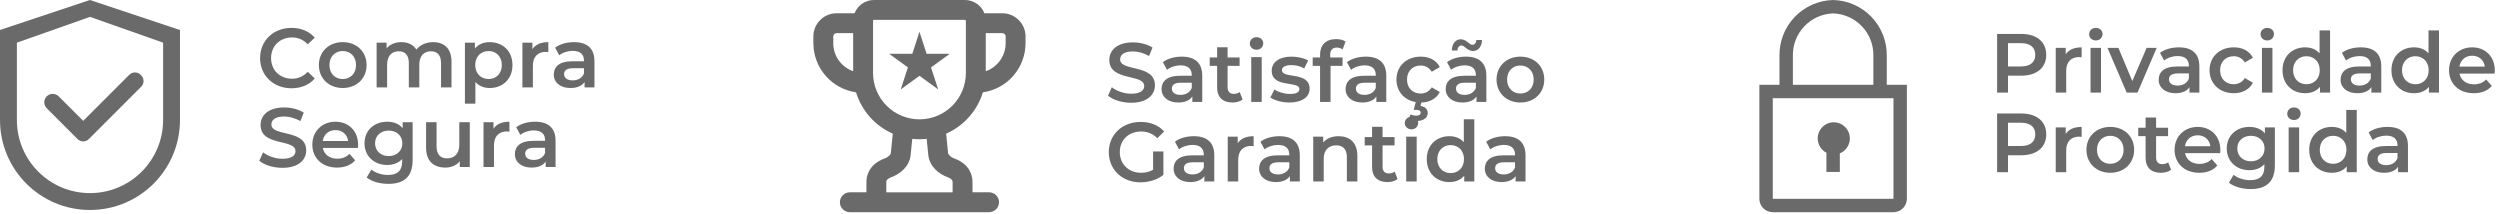
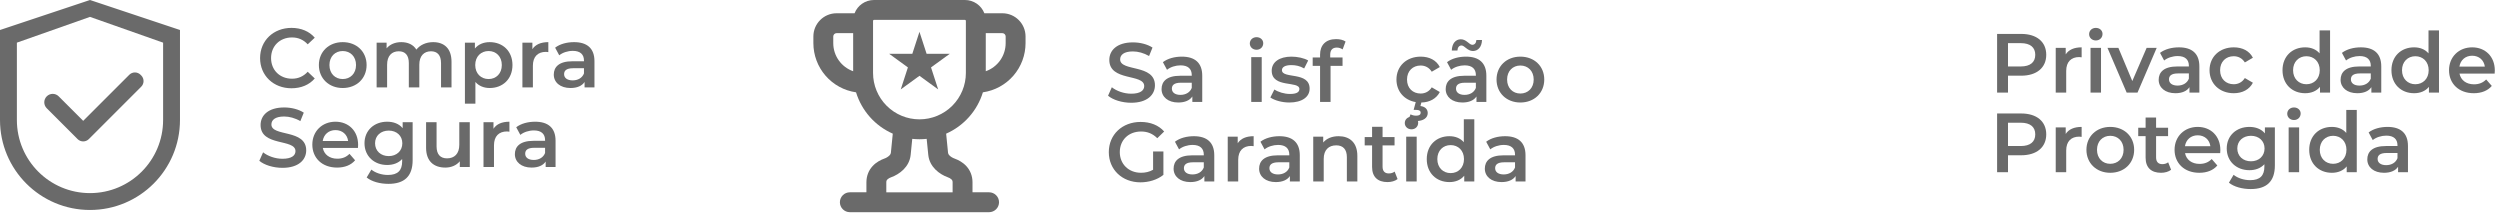
<svg xmlns="http://www.w3.org/2000/svg" width="269" height="23" viewBox="0 0 269 23" fill="none">
-   <path d="M197.309 13.155C196.921 13.158 196.545 13.29 196.24 13.532C195.936 13.774 195.722 14.111 195.631 14.488C195.541 14.866 195.579 15.263 195.741 15.617C195.903 15.97 196.178 16.259 196.523 16.438V18.502H197.966V16.503C198.339 16.35 198.647 16.073 198.838 15.718C199.029 15.364 199.091 14.954 199.013 14.559C198.936 14.164 198.723 13.808 198.413 13.552C198.102 13.296 197.712 13.155 197.309 13.155V13.155Z" fill="#6A6A6A" stroke-width="2px" />
-   <path d="M203.017 9.121V6.032C203.048 4.468 202.458 2.955 201.376 1.824C200.294 0.694 198.808 0.038 197.244 0C195.68 0.038 194.194 0.694 193.112 1.824C192.03 2.955 191.44 4.468 191.471 6.032V9.121H189.307V21.388C189.307 21.77 189.459 22.137 189.729 22.408C190 22.679 190.367 22.831 190.75 22.831H203.738C204.121 22.831 204.488 22.679 204.759 22.408C205.029 22.137 205.181 21.77 205.181 21.388V9.121H203.017ZM192.915 6.032C192.883 4.851 193.321 3.705 194.133 2.845C194.944 1.985 196.062 1.481 197.244 1.443C198.426 1.481 199.544 1.985 200.356 2.845C201.167 3.705 201.605 4.851 201.574 6.032V9.121H192.915V6.032ZM190.75 21.388V10.564H203.738V21.388H190.75Z" fill="#6A6A6A" stroke-width="2px" />
  <path d="M31.36 9.498C32.398 9.498 33.282 9.128 33.868 8.442L33.11 7.72C32.65 8.225 32.082 8.469 31.423 8.469C30.114 8.469 29.167 7.548 29.167 6.249C29.167 4.949 30.114 4.029 31.423 4.029C32.082 4.029 32.65 4.272 33.11 4.769L33.868 4.056C33.282 3.37 32.398 3 31.369 3C29.428 3 27.985 4.363 27.985 6.249C27.985 8.135 29.428 9.498 31.36 9.498Z" fill="#6A6A6A" stroke-width="2px" />
  <path d="M36.874 9.47C38.372 9.47 39.446 8.442 39.446 6.998C39.446 5.554 38.372 4.534 36.874 4.534C35.394 4.534 34.311 5.554 34.311 6.998C34.311 8.442 35.394 9.47 36.874 9.47ZM36.874 8.505C36.062 8.505 35.448 7.918 35.448 6.998C35.448 6.077 36.062 5.491 36.874 5.491C37.695 5.491 38.309 6.077 38.309 6.998C38.309 7.918 37.695 8.505 36.874 8.505Z" fill="#6A6A6A" stroke-width="2px" />
  <path d="M46.607 4.534C45.84 4.534 45.19 4.841 44.802 5.337C44.468 4.796 43.882 4.534 43.178 4.534C42.519 4.534 41.959 4.769 41.598 5.202V4.588H40.525V9.407H41.653V6.962C41.653 6.005 42.158 5.518 42.907 5.518C43.593 5.518 43.99 5.933 43.99 6.79V9.407H45.118V6.962C45.118 6.005 45.632 5.518 46.372 5.518C47.058 5.518 47.455 5.933 47.455 6.79V9.407H48.583V6.646C48.583 5.193 47.771 4.534 46.607 4.534Z" fill="#6A6A6A" stroke-width="2px" />
  <path d="M52.696 4.534C52.037 4.534 51.478 4.76 51.099 5.22V4.588H50.025V11.158H51.153V8.821C51.541 9.263 52.082 9.47 52.696 9.47C54.104 9.47 55.142 8.496 55.142 6.998C55.142 5.509 54.104 4.534 52.696 4.534ZM52.57 8.505C51.757 8.505 51.135 7.918 51.135 6.998C51.135 6.077 51.757 5.491 52.57 5.491C53.382 5.491 53.995 6.077 53.995 6.998C53.995 7.918 53.382 8.505 52.57 8.505Z" fill="#6A6A6A" stroke-width="2px" />
  <path d="M57.285 5.292V4.588H56.211V9.407H57.339V7.07C57.339 6.086 57.881 5.581 58.738 5.581C58.819 5.581 58.901 5.59 59 5.608V4.534C58.197 4.534 57.61 4.787 57.285 5.292Z" fill="#6A6A6A" stroke-width="2px" />
  <path d="M61.771 4.534C60.995 4.534 60.246 4.733 59.732 5.13L60.174 5.951C60.535 5.653 61.094 5.473 61.636 5.473C62.439 5.473 62.836 5.861 62.836 6.519V6.592H61.591C60.129 6.592 59.587 7.223 59.587 8.027C59.587 8.866 60.282 9.47 61.383 9.47C62.105 9.47 62.629 9.236 62.899 8.821V9.407H63.964V6.583C63.964 5.193 63.161 4.534 61.771 4.534ZM61.618 8.649C61.04 8.649 60.697 8.388 60.697 7.981C60.697 7.63 60.905 7.341 61.672 7.341H62.836V7.9C62.647 8.397 62.168 8.649 61.618 8.649Z" fill="#6A6A6A" stroke-width="2px" />
  <path d="M30.394 18.059C32.127 18.059 32.948 17.193 32.948 16.182C32.948 13.863 29.203 14.738 29.203 13.393C29.203 12.915 29.6 12.536 30.575 12.536C31.125 12.536 31.748 12.699 32.316 13.033L32.686 12.121C32.136 11.76 31.342 11.562 30.584 11.562C28.851 11.562 28.039 12.428 28.039 13.448C28.039 15.794 31.793 14.901 31.793 16.263C31.793 16.733 31.378 17.084 30.394 17.084C29.618 17.084 28.815 16.796 28.309 16.39L27.903 17.301C28.427 17.752 29.41 18.059 30.394 18.059Z" fill="#6A6A6A" stroke-width="2px" />
  <path d="M38.533 15.586C38.533 14.079 37.504 13.096 36.097 13.096C34.662 13.096 33.606 14.124 33.606 15.559C33.606 16.994 34.653 18.032 36.268 18.032C37.098 18.032 37.775 17.761 38.208 17.247L37.604 16.552C37.261 16.904 36.837 17.076 36.295 17.076C35.456 17.076 34.869 16.624 34.734 15.92H38.515C38.524 15.812 38.533 15.677 38.533 15.586ZM36.097 13.998C36.837 13.998 37.369 14.476 37.459 15.171H34.725C34.833 14.467 35.366 13.998 36.097 13.998Z" fill="#6A6A6A" stroke-width="2px" />
  <path d="M43.326 13.15V13.791C42.929 13.312 42.333 13.096 41.656 13.096C40.276 13.096 39.22 14.016 39.22 15.415C39.22 16.814 40.276 17.752 41.656 17.752C42.306 17.752 42.874 17.545 43.272 17.112V17.364C43.272 18.339 42.802 18.826 41.737 18.826C41.07 18.826 40.384 18.601 39.96 18.249L39.454 19.097C40.005 19.548 40.898 19.783 41.801 19.783C43.488 19.783 44.4 18.989 44.4 17.238V13.15H43.326ZM41.828 16.796C40.97 16.796 40.357 16.236 40.357 15.415C40.357 14.603 40.97 14.052 41.828 14.052C42.676 14.052 43.29 14.603 43.29 15.415C43.29 16.236 42.676 16.796 41.828 16.796Z" fill="#6A6A6A" stroke-width="2px" />
-   <path d="M49.42 13.15V15.586C49.42 16.552 48.888 17.039 48.103 17.039C47.39 17.039 46.975 16.624 46.975 15.749V13.15H45.847V15.902C45.847 17.355 46.686 18.032 47.922 18.032C48.545 18.032 49.113 17.797 49.474 17.355V17.969H50.548V13.15H49.42Z" fill="#6A6A6A" stroke-width="2px" />
+   <path d="M49.42 13.15V15.586C49.42 16.552 48.888 17.039 48.103 17.039C47.39 17.039 46.975 16.624 46.975 15.749V13.15H45.847V15.902C45.847 17.355 46.686 18.032 47.922 18.032C48.545 18.032 49.113 17.797 49.474 17.355V17.969H50.548V13.15Z" fill="#6A6A6A" stroke-width="2px" />
  <path d="M53.099 13.854V13.15H52.025V17.969H53.153V15.632C53.153 14.648 53.695 14.143 54.552 14.143C54.633 14.143 54.715 14.152 54.814 14.17V13.096C54.011 13.096 53.424 13.348 53.099 13.854Z" fill="#6A6A6A" stroke-width="2px" />
  <path d="M57.585 13.096C56.809 13.096 56.06 13.294 55.546 13.691L55.988 14.513C56.349 14.215 56.908 14.034 57.45 14.034C58.253 14.034 58.65 14.422 58.65 15.081V15.153H57.405C55.943 15.153 55.401 15.785 55.401 16.588C55.401 17.427 56.096 18.032 57.197 18.032C57.919 18.032 58.443 17.797 58.713 17.382V17.969H59.778V15.144C59.778 13.755 58.975 13.096 57.585 13.096ZM57.432 17.211C56.854 17.211 56.511 16.949 56.511 16.543C56.511 16.191 56.719 15.902 57.486 15.902H58.65V16.462C58.461 16.958 57.982 17.211 57.432 17.211Z" fill="#6A6A6A" stroke-width="2px" />
  <path d="M121.718 11.057C123.45 11.057 124.272 10.191 124.272 9.18C124.272 6.861 120.527 7.736 120.527 6.391C120.527 5.913 120.924 5.534 121.898 5.534C122.449 5.534 123.071 5.697 123.64 6.03L124.01 5.119C123.459 4.758 122.665 4.56 121.907 4.56C120.175 4.56 119.362 5.426 119.362 6.446C119.362 8.792 123.117 7.899 123.117 9.261C123.117 9.73 122.701 10.082 121.718 10.082C120.942 10.082 120.139 9.794 119.633 9.388L119.227 10.299C119.75 10.75 120.734 11.057 121.718 11.057Z" fill="#6A6A6A" stroke-width="2px" />
  <path d="M127.168 6.094C126.392 6.094 125.643 6.292 125.128 6.689L125.57 7.51C125.931 7.213 126.491 7.032 127.032 7.032C127.835 7.032 128.233 7.42 128.233 8.079V8.151H126.987C125.525 8.151 124.984 8.783 124.984 9.586C124.984 10.425 125.679 11.03 126.78 11.03C127.502 11.03 128.025 10.795 128.296 10.38V10.967H129.361V8.142C129.361 6.752 128.557 6.094 127.168 6.094ZM127.014 10.209C126.437 10.209 126.094 9.947 126.094 9.541C126.094 9.189 126.301 8.9 127.068 8.9H128.233V9.46C128.043 9.956 127.565 10.209 127.014 10.209Z" fill="#6A6A6A" stroke-width="2px" />
-   <path d="M133.389 9.902C133.218 10.037 132.992 10.101 132.758 10.101C132.324 10.101 132.09 9.848 132.09 9.379V7.086H133.38V6.184H132.09V5.083H130.962V6.184H130.168V7.086H130.962V9.406C130.962 10.47 131.566 11.03 132.622 11.03C133.028 11.03 133.434 10.922 133.705 10.705L133.389 9.902Z" fill="#6A6A6A" stroke-width="2px" />
  <path d="M135.202 5.354C135.626 5.354 135.924 5.047 135.924 4.65C135.924 4.28 135.617 4 135.202 4C134.786 4 134.48 4.298 134.48 4.677C134.48 5.056 134.786 5.354 135.202 5.354ZM134.633 10.967H135.761V6.148H134.633V10.967Z" fill="#6A6A6A" stroke-width="2px" />
  <path d="M138.731 11.03C140.084 11.03 140.915 10.443 140.915 9.541C140.915 7.655 137.937 8.521 137.937 7.547C137.937 7.231 138.261 7.005 138.947 7.005C139.408 7.005 139.868 7.095 140.328 7.366L140.761 6.509C140.328 6.247 139.597 6.094 138.956 6.094C137.657 6.094 136.836 6.689 136.836 7.601C136.836 9.523 139.814 8.657 139.814 9.577C139.814 9.911 139.516 10.11 138.803 10.11C138.198 10.11 137.548 9.911 137.124 9.631L136.691 10.489C137.124 10.795 137.928 11.03 138.731 11.03Z" fill="#6A6A6A" stroke-width="2px" />
  <path d="M143.844 5.119C144.079 5.119 144.296 5.2 144.467 5.318L144.783 4.469C144.53 4.289 144.151 4.208 143.763 4.208C142.644 4.208 142.039 4.866 142.039 5.877V6.184H141.245V7.086H142.039V10.967H143.168V7.086H144.458V6.184H143.131V5.895C143.131 5.381 143.375 5.119 143.844 5.119Z" fill="#6A6A6A" stroke-width="2px" />
-   <path d="M146.97 6.094C146.194 6.094 145.445 6.292 144.931 6.689L145.373 7.51C145.734 7.213 146.293 7.032 146.835 7.032C147.638 7.032 148.035 7.42 148.035 8.079V8.151H146.79C145.328 8.151 144.786 8.783 144.786 9.586C144.786 10.425 145.481 11.03 146.582 11.03C147.304 11.03 147.827 10.795 148.098 10.38V10.967H149.163V8.142C149.163 6.752 148.36 6.094 146.97 6.094ZM146.817 10.209C146.239 10.209 145.896 9.947 145.896 9.541C145.896 9.189 146.104 8.9 146.871 8.9H148.035V9.46C147.846 9.956 147.367 10.209 146.817 10.209Z" fill="#6A6A6A" stroke-width="2px" />
  <path d="M152.857 10.064C152.027 10.064 151.395 9.496 151.395 8.557C151.395 7.628 152.027 7.05 152.857 7.05C153.335 7.05 153.768 7.258 154.057 7.718L154.923 7.213C154.553 6.482 153.804 6.094 152.866 6.094C151.341 6.094 150.258 7.113 150.258 8.557C150.258 9.83 151.097 10.777 152.333 10.985L152.108 11.824H152.388C152.73 11.824 152.866 11.95 152.866 12.122C152.866 12.32 152.721 12.447 152.388 12.447C152.162 12.447 151.963 12.402 151.774 12.302L151.566 12.835C151.792 12.961 152.072 13.024 152.397 13.024C153.137 13.024 153.624 12.691 153.624 12.167C153.624 11.779 153.371 11.472 152.839 11.409L152.938 11.03C153.84 11.012 154.562 10.606 154.923 9.902L154.057 9.397C153.768 9.857 153.335 10.064 152.857 10.064Z" fill="#6A6A6A" stroke-width="2px" />
  <path d="M157.261 4.893C157.586 4.893 157.893 5.489 158.488 5.489C159.066 5.489 159.445 5.011 159.463 4.307H158.858C158.84 4.632 158.669 4.821 158.416 4.821C158.091 4.821 157.785 4.226 157.189 4.226C156.611 4.226 156.232 4.695 156.214 5.435H156.819C156.837 5.092 157.008 4.893 157.261 4.893ZM157.739 6.094C156.963 6.094 156.214 6.292 155.7 6.689L156.142 7.51C156.503 7.213 157.063 7.032 157.604 7.032C158.407 7.032 158.804 7.42 158.804 8.079V8.151H157.559C156.097 8.151 155.556 8.783 155.556 9.586C155.556 10.425 156.25 11.03 157.351 11.03C158.073 11.03 158.597 10.795 158.868 10.38V10.967H159.932V8.142C159.932 6.752 159.129 6.094 157.739 6.094ZM157.586 10.209C157.008 10.209 156.666 9.947 156.666 9.541C156.666 9.189 156.873 8.9 157.64 8.9H158.804V9.46C158.615 9.956 158.137 10.209 157.586 10.209Z" fill="#6A6A6A" stroke-width="2px" />
  <path d="M163.59 11.03C165.088 11.03 166.162 10.001 166.162 8.557C166.162 7.113 165.088 6.094 163.59 6.094C162.11 6.094 161.027 7.113 161.027 8.557C161.027 10.001 162.11 11.03 163.59 11.03ZM163.59 10.064C162.778 10.064 162.164 9.478 162.164 8.557C162.164 7.637 162.778 7.05 163.59 7.05C164.411 7.05 165.025 7.637 165.025 8.557C165.025 9.478 164.411 10.064 163.59 10.064Z" fill="#6A6A6A" stroke-width="2px" />
  <path d="M124.073 18.265C123.667 18.5 123.225 18.59 122.774 18.59C121.438 18.59 120.49 17.651 120.49 16.37C120.49 15.061 121.438 14.15 122.783 14.15C123.459 14.15 124.028 14.376 124.524 14.872L125.264 14.15C124.669 13.473 123.784 13.121 122.729 13.121C120.752 13.121 119.308 14.484 119.308 16.37C119.308 18.256 120.752 19.619 122.71 19.619C123.604 19.619 124.524 19.348 125.183 18.816V16.298H124.073V18.265Z" fill="#6A6A6A" stroke-width="2px" />
  <path d="M128.463 14.655C127.687 14.655 126.938 14.854 126.424 15.251L126.866 16.072C127.227 15.774 127.786 15.594 128.328 15.594C129.131 15.594 129.528 15.982 129.528 16.641V16.713H128.283C126.821 16.713 126.279 17.345 126.279 18.148C126.279 18.987 126.974 19.592 128.075 19.592C128.797 19.592 129.32 19.357 129.591 18.942V19.528H130.656V16.704C130.656 15.314 129.853 14.655 128.463 14.655ZM128.31 18.77C127.732 18.77 127.389 18.509 127.389 18.102C127.389 17.751 127.597 17.462 128.364 17.462H129.528V18.021C129.339 18.518 128.86 18.77 128.31 18.77Z" fill="#6A6A6A" stroke-width="2px" />
  <path d="M133.178 15.413V14.709H132.104V19.528H133.232V17.191C133.232 16.207 133.773 15.702 134.631 15.702C134.712 15.702 134.793 15.711 134.892 15.729V14.655C134.089 14.655 133.503 14.908 133.178 15.413Z" fill="#6A6A6A" stroke-width="2px" />
  <path d="M137.664 14.655C136.888 14.655 136.139 14.854 135.624 15.251L136.066 16.072C136.427 15.774 136.987 15.594 137.528 15.594C138.332 15.594 138.729 15.982 138.729 16.641V16.713H137.483C136.021 16.713 135.48 17.345 135.48 18.148C135.48 18.987 136.175 19.592 137.276 19.592C137.998 19.592 138.521 19.357 138.792 18.942V19.528H139.857V16.704C139.857 15.314 139.054 14.655 137.664 14.655ZM137.51 18.77C136.933 18.77 136.59 18.509 136.59 18.102C136.59 17.751 136.797 17.462 137.565 17.462H138.729V18.021C138.539 18.518 138.061 18.77 137.51 18.77Z" fill="#6A6A6A" stroke-width="2px" />
  <path d="M144.039 14.655C143.335 14.655 142.748 14.89 142.378 15.332V14.709H141.304V19.528H142.432V17.092C142.432 16.126 142.974 15.639 143.777 15.639C144.499 15.639 144.923 16.054 144.923 16.911V19.528H146.051V16.767C146.051 15.314 145.194 14.655 144.039 14.655Z" fill="#6A6A6A" stroke-width="2px" />
  <path d="M150.063 18.463C149.892 18.599 149.666 18.662 149.431 18.662C148.998 18.662 148.764 18.409 148.764 17.94V15.648H150.054V14.745H148.764V13.645H147.636V14.745H146.841V15.648H147.636V17.967C147.636 19.032 148.24 19.592 149.296 19.592C149.702 19.592 150.108 19.483 150.379 19.267L150.063 18.463Z" fill="#6A6A6A" stroke-width="2px" />
  <path d="M151.876 13.915C152.3 13.915 152.597 13.608 152.597 13.211C152.597 12.841 152.291 12.562 151.876 12.562C151.46 12.562 151.154 12.859 151.154 13.238C151.154 13.617 151.46 13.915 151.876 13.915ZM151.307 19.528H152.435V14.709H151.307V19.528Z" fill="#6A6A6A" stroke-width="2px" />
  <path d="M157.507 12.832V15.305C157.128 14.863 156.578 14.655 155.955 14.655C154.556 14.655 153.519 15.621 153.519 17.119C153.519 18.617 154.556 19.592 155.955 19.592C156.614 19.592 157.173 19.366 157.552 18.906V19.528H158.635V12.832H157.507ZM156.09 18.626C155.278 18.626 154.656 18.039 154.656 17.119C154.656 16.198 155.278 15.612 156.09 15.612C156.903 15.612 157.525 16.198 157.525 17.119C157.525 18.039 156.903 18.626 156.09 18.626Z" fill="#6A6A6A" stroke-width="2px" />
  <path d="M161.952 14.655C161.176 14.655 160.427 14.854 159.913 15.251L160.355 16.072C160.716 15.774 161.275 15.594 161.817 15.594C162.62 15.594 163.017 15.982 163.017 16.641V16.713H161.772C160.31 16.713 159.768 17.345 159.768 18.148C159.768 18.987 160.463 19.592 161.564 19.592C162.286 19.592 162.809 19.357 163.08 18.942V19.528H164.145V16.704C164.145 15.314 163.342 14.655 161.952 14.655ZM161.799 18.77C161.221 18.77 160.878 18.509 160.878 18.102C160.878 17.751 161.086 17.462 161.853 17.462H163.017V18.021C162.827 18.518 162.349 18.77 161.799 18.77Z" fill="#6A6A6A" stroke-width="2px" />
  <path d="M217.487 3.65H214.888V9.967H216.061V8.144H217.487C219.148 8.144 220.176 7.287 220.176 5.897C220.176 4.498 219.148 3.65 217.487 3.65ZM217.433 7.151H216.061V4.642H217.433C218.462 4.642 218.994 5.103 218.994 5.897C218.994 6.691 218.462 7.151 217.433 7.151Z" fill="#6A6A6A" stroke-width="2px" />
  <path d="M222.27 5.852V5.148H221.196V9.967H222.324V7.63C222.324 6.646 222.865 6.14 223.722 6.14C223.804 6.14 223.885 6.15 223.984 6.168V5.094C223.181 5.094 222.594 5.346 222.27 5.852Z" fill="#6A6A6A" stroke-width="2px" />
  <path d="M225.51 4.354C225.934 4.354 226.232 4.047 226.232 3.65C226.232 3.28 225.925 3 225.51 3C225.095 3 224.788 3.298 224.788 3.677C224.788 4.056 225.095 4.354 225.51 4.354ZM224.941 9.967H226.069V5.148H224.941V9.967Z" fill="#6A6A6A" stroke-width="2px" />
  <path d="M230.979 5.148L229.436 8.721L227.938 5.148H226.765L228.831 9.967H229.995L232.062 5.148H230.979Z" fill="#6A6A6A" stroke-width="2px" />
  <path d="M234.458 5.094C233.682 5.094 232.933 5.292 232.419 5.689L232.861 6.51C233.222 6.213 233.781 6.032 234.323 6.032C235.126 6.032 235.523 6.42 235.523 7.079V7.151H234.278C232.816 7.151 232.274 7.783 232.274 8.586C232.274 9.425 232.969 10.03 234.07 10.03C234.792 10.03 235.315 9.795 235.586 9.38V9.967H236.651V7.142C236.651 5.752 235.848 5.094 234.458 5.094ZM234.305 9.209C233.727 9.209 233.384 8.947 233.384 8.541C233.384 8.189 233.592 7.9 234.359 7.9H235.523V8.46C235.333 8.956 234.855 9.209 234.305 9.209Z" fill="#6A6A6A" stroke-width="2px" />
  <path d="M240.354 10.03C241.292 10.03 242.041 9.624 242.411 8.902L241.545 8.397C241.256 8.857 240.823 9.064 240.345 9.064C239.514 9.064 238.883 8.496 238.883 7.557C238.883 6.628 239.514 6.05 240.345 6.05C240.823 6.05 241.256 6.258 241.545 6.718L242.411 6.213C242.041 5.482 241.292 5.094 240.354 5.094C238.829 5.094 237.746 6.113 237.746 7.557C237.746 9.001 238.829 10.03 240.354 10.03Z" fill="#6A6A6A" stroke-width="2px" />
-   <path d="M243.955 4.354C244.379 4.354 244.677 4.047 244.677 3.65C244.677 3.28 244.37 3 243.955 3C243.54 3 243.233 3.298 243.233 3.677C243.233 4.056 243.54 4.354 243.955 4.354ZM243.386 9.967H244.514V5.148H243.386V9.967Z" fill="#6A6A6A" stroke-width="2px" />
  <path d="M249.587 3.271V5.743C249.208 5.301 248.657 5.094 248.035 5.094C246.636 5.094 245.598 6.059 245.598 7.557C245.598 9.055 246.636 10.03 248.035 10.03C248.693 10.03 249.253 9.804 249.632 9.344V9.967H250.715V3.271H249.587ZM248.17 9.064C247.358 9.064 246.735 8.478 246.735 7.557C246.735 6.637 247.358 6.05 248.17 6.05C248.982 6.05 249.605 6.637 249.605 7.557C249.605 8.478 248.982 9.064 248.17 9.064Z" fill="#6A6A6A" stroke-width="2px" />
  <path d="M254.031 5.094C253.255 5.094 252.506 5.292 251.992 5.689L252.434 6.51C252.795 6.213 253.355 6.032 253.896 6.032C254.699 6.032 255.096 6.42 255.096 7.079V7.151H253.851C252.389 7.151 251.848 7.783 251.848 8.586C251.848 9.425 252.542 10.03 253.643 10.03C254.365 10.03 254.889 9.795 255.16 9.38V9.967H256.224V7.142C256.224 5.752 255.421 5.094 254.031 5.094ZM253.878 9.209C253.3 9.209 252.958 8.947 252.958 8.541C252.958 8.189 253.165 7.9 253.932 7.9H255.096V8.46C254.907 8.956 254.429 9.209 253.878 9.209Z" fill="#6A6A6A" stroke-width="2px" />
  <path d="M261.308 3.271V5.743C260.929 5.301 260.378 5.094 259.756 5.094C258.357 5.094 257.319 6.059 257.319 7.557C257.319 9.055 258.357 10.03 259.756 10.03C260.414 10.03 260.974 9.804 261.353 9.344V9.967H262.436V3.271H261.308ZM259.891 9.064C259.079 9.064 258.456 8.478 258.456 7.557C258.456 6.637 259.079 6.05 259.891 6.05C260.703 6.05 261.326 6.637 261.326 7.557C261.326 8.478 260.703 9.064 259.891 9.064Z" fill="#6A6A6A" stroke-width="2px" />
  <path d="M268.442 7.584C268.442 6.077 267.413 5.094 266.005 5.094C264.57 5.094 263.515 6.122 263.515 7.557C263.515 8.992 264.561 10.03 266.177 10.03C267.007 10.03 267.684 9.759 268.117 9.245L267.512 8.55C267.169 8.902 266.745 9.073 266.204 9.073C265.365 9.073 264.778 8.622 264.643 7.918H268.424C268.433 7.81 268.442 7.675 268.442 7.584ZM266.005 5.996C266.745 5.996 267.278 6.474 267.368 7.169H264.634C264.742 6.465 265.274 5.996 266.005 5.996Z" fill="#6A6A6A" stroke-width="2px" />
  <path d="M217.487 12.211H214.888V18.528H216.061V16.706H217.487C219.148 16.706 220.176 15.848 220.176 14.458C220.176 13.06 219.148 12.211 217.487 12.211ZM217.433 15.713H216.061V13.204H217.433C218.462 13.204 218.994 13.664 218.994 14.458C218.994 15.252 218.462 15.713 217.433 15.713Z" fill="#6A6A6A" stroke-width="2px" />
  <path d="M222.27 14.413V13.709H221.196V18.528H222.324V16.191C222.324 15.207 222.865 14.702 223.722 14.702C223.804 14.702 223.885 14.711 223.984 14.729V13.655C223.181 13.655 222.594 13.908 222.27 14.413Z" fill="#6A6A6A" stroke-width="2px" />
  <path d="M227.063 18.592C228.561 18.592 229.635 17.563 229.635 16.119C229.635 14.675 228.561 13.655 227.063 13.655C225.583 13.655 224.5 14.675 224.5 16.119C224.5 17.563 225.583 18.592 227.063 18.592ZM227.063 17.626C226.251 17.626 225.637 17.039 225.637 16.119C225.637 15.198 226.251 14.612 227.063 14.612C227.884 14.612 228.498 15.198 228.498 16.119C228.498 17.039 227.884 17.626 227.063 17.626Z" fill="#6A6A6A" stroke-width="2px" />
  <path d="M233.295 17.463C233.123 17.599 232.897 17.662 232.663 17.662C232.23 17.662 231.995 17.409 231.995 16.94V14.648H233.285V13.745H231.995V12.645H230.867V13.745H230.073V14.648H230.867V16.967C230.867 18.032 231.472 18.592 232.527 18.592C232.934 18.592 233.34 18.483 233.61 18.267L233.295 17.463Z" fill="#6A6A6A" stroke-width="2px" />
  <path d="M238.91 16.146C238.91 14.639 237.881 13.655 236.473 13.655C235.038 13.655 233.983 14.684 233.983 16.119C233.983 17.554 235.029 18.592 236.645 18.592C237.475 18.592 238.152 18.321 238.585 17.806L237.98 17.112C237.637 17.463 237.213 17.635 236.672 17.635C235.833 17.635 235.246 17.184 235.111 16.48H238.892C238.901 16.372 238.91 16.236 238.91 16.146ZM236.473 14.558C237.213 14.558 237.746 15.036 237.836 15.731H235.102C235.21 15.027 235.742 14.558 236.473 14.558Z" fill="#6A6A6A" stroke-width="2px" />
  <path d="M243.703 13.709V14.35C243.305 13.872 242.71 13.655 242.033 13.655C240.652 13.655 239.596 14.576 239.596 15.975C239.596 17.373 240.652 18.312 242.033 18.312C242.683 18.312 243.251 18.104 243.648 17.671V17.924C243.648 18.898 243.179 19.386 242.114 19.386C241.446 19.386 240.761 19.16 240.336 18.808L239.831 19.656C240.382 20.108 241.275 20.342 242.177 20.342C243.865 20.342 244.776 19.548 244.776 17.797V13.709H243.703ZM242.204 17.355C241.347 17.355 240.733 16.796 240.733 15.975C240.733 15.162 241.347 14.612 242.204 14.612C243.053 14.612 243.666 15.162 243.666 15.975C243.666 16.796 243.053 17.355 242.204 17.355Z" fill="#6A6A6A" stroke-width="2px" />
  <path d="M246.828 12.915C247.252 12.915 247.55 12.608 247.55 12.211C247.55 11.841 247.243 11.562 246.828 11.562C246.413 11.562 246.106 11.859 246.106 12.238C246.106 12.617 246.413 12.915 246.828 12.915ZM246.259 18.528H247.387V13.709H246.259V18.528Z" fill="#6A6A6A" stroke-width="2px" />
  <path d="M252.46 11.832V14.305C252.081 13.863 251.53 13.655 250.908 13.655C249.509 13.655 248.471 14.621 248.471 16.119C248.471 17.617 249.509 18.592 250.908 18.592C251.566 18.592 252.126 18.366 252.505 17.906V18.528H253.588V11.832H252.46ZM251.043 17.626C250.231 17.626 249.608 17.039 249.608 16.119C249.608 15.198 250.231 14.612 251.043 14.612C251.855 14.612 252.478 15.198 252.478 16.119C252.478 17.039 251.855 17.626 251.043 17.626Z" fill="#6A6A6A" stroke-width="2px" />
  <path d="M256.904 13.655C256.128 13.655 255.379 13.854 254.865 14.251L255.307 15.072C255.668 14.774 256.228 14.594 256.769 14.594C257.572 14.594 257.969 14.982 257.969 15.641V15.713H256.724C255.262 15.713 254.721 16.345 254.721 17.148C254.721 17.987 255.415 18.592 256.516 18.592C257.238 18.592 257.762 18.357 258.033 17.942V18.528H259.097V15.704C259.097 14.314 258.294 13.655 256.904 13.655ZM256.751 17.77C256.173 17.77 255.831 17.509 255.831 17.102C255.831 16.751 256.038 16.462 256.805 16.462H257.969V17.021C257.78 17.518 257.302 17.77 256.751 17.77Z" fill="#6A6A6A" stroke-width="2px" />
  <path d="M9.683 0L0 3.228V12.91C0 18.259 4.335 22.593 9.683 22.593C15.031 22.593 19.366 18.259 19.366 12.91V3.228L9.683 0ZM17.55 12.91C17.55 17.255 14.027 20.778 9.683 20.778C5.338 20.778 1.816 17.255 1.816 12.91V4.589L9.683 1.816L17.55 4.589V12.91Z" fill="#6A6A6A" stroke-width="2px" />
  <path d="M6.314 10.366C6.23 10.281 6.13 10.214 6.02 10.168C5.909 10.123 5.791 10.099 5.672 10.099C5.553 10.099 5.435 10.123 5.325 10.168C5.214 10.214 5.114 10.281 5.03 10.366C4.946 10.45 4.879 10.55 4.833 10.66C4.787 10.77 4.764 10.888 4.764 11.008C4.764 11.127 4.787 11.245 4.833 11.355C4.879 11.465 4.946 11.565 5.03 11.649L8.293 14.912L8.346 14.965C8.426 15.045 8.52 15.108 8.624 15.151C8.728 15.194 8.84 15.217 8.953 15.217C9.065 15.217 9.177 15.194 9.281 15.151C9.385 15.108 9.479 15.045 9.559 14.965L15.195 9.329C15.274 9.25 15.338 9.155 15.381 9.051C15.424 8.947 15.446 8.836 15.446 8.723C15.446 8.61 15.424 8.499 15.381 8.395C15.338 8.291 15.274 8.196 15.195 8.117L15.124 8.046C15.044 7.966 14.95 7.903 14.846 7.86C14.742 7.817 14.63 7.794 14.518 7.794C14.405 7.794 14.293 7.817 14.189 7.86C14.085 7.903 13.991 7.966 13.911 8.046L8.951 13.003L6.314 10.366Z" fill="#6A6A6A" stroke-width="2px" />
  <path fill-rule="evenodd" clip-rule="evenodd" d="M92.109 9.934C90.835 9.751 89.669 9.115 88.826 8.142C87.983 7.169 87.519 5.925 87.519 4.638V3.924C87.519 2.546 88.637 1.427 90.016 1.427H91.951C92.276 0.592 93.086 0 94.037 0H103.831C104.282 0 104.723 0.137 105.095 0.391C105.467 0.646 105.754 1.007 105.917 1.427H107.852C109.231 1.427 110.349 2.546 110.349 3.924V4.638C110.349 5.925 109.885 7.169 109.042 8.142C108.199 9.115 107.033 9.751 105.759 9.934C105.458 10.916 104.949 11.821 104.266 12.589C103.584 13.356 102.745 13.968 101.805 14.382L102.01 16.445C102.018 16.517 102.053 16.617 102.173 16.736C102.296 16.861 102.483 16.979 102.705 17.06C103.109 17.207 103.587 17.451 103.975 17.871C104.382 18.313 104.642 18.902 104.642 19.62V20.691H106.425C106.709 20.691 106.981 20.803 107.182 21.004C107.383 21.205 107.496 21.477 107.496 21.761C107.496 22.044 107.383 22.317 107.182 22.517C106.981 22.718 106.709 22.831 106.425 22.831H91.443C91.159 22.831 90.887 22.718 90.686 22.517C90.485 22.317 90.372 22.044 90.372 21.761C90.372 21.477 90.485 21.205 90.686 21.004C90.887 20.803 91.159 20.691 91.443 20.691H93.226V19.62C93.226 18.902 93.486 18.313 93.894 17.871C94.279 17.451 94.759 17.207 95.163 17.06C95.361 16.992 95.543 16.881 95.695 16.736C95.815 16.615 95.85 16.518 95.858 16.445L96.063 14.382C95.124 13.968 94.284 13.356 93.602 12.589C92.92 11.821 92.412 10.916 92.11 9.934H92.109ZM91.799 3.567H90.016C89.921 3.567 89.83 3.605 89.763 3.672C89.697 3.739 89.659 3.829 89.659 3.924V4.638C89.659 6.036 90.552 7.225 91.799 7.665V3.567ZM98.159 14.94L97.988 16.658C97.855 17.978 96.764 18.756 95.895 19.071C95.734 19.121 95.588 19.207 95.467 19.322C95.414 19.379 95.367 19.455 95.367 19.622V20.692H102.501V19.622C102.501 19.455 102.454 19.379 102.401 19.322C102.28 19.206 102.133 19.121 101.973 19.071C101.104 18.756 100.013 17.978 99.882 16.659L99.71 14.941C99.195 14.997 98.675 14.997 98.159 14.941V14.94ZM106.069 7.667V3.567H107.852C107.947 3.567 108.038 3.605 108.105 3.672C108.171 3.739 108.209 3.829 108.209 3.924V4.638C108.209 5.302 108.004 5.949 107.62 6.492C107.237 7.034 106.695 7.444 106.069 7.665V7.667ZM93.94 2.237C93.94 2.185 93.983 2.14 94.037 2.14H103.831C103.884 2.14 103.928 2.183 103.928 2.237V7.848C103.928 9.173 103.402 10.443 102.465 11.38C101.529 12.316 100.259 12.842 98.934 12.842C97.609 12.842 96.339 12.316 95.403 11.38C94.466 10.443 93.94 9.173 93.94 7.848V2.237V2.237Z" fill="#6A6A6A" stroke-width="2px" />
  <path d="M98.934 3.424L99.703 5.791H102.191L100.178 7.253L100.947 9.62L98.934 8.157L96.921 9.62L97.69 7.253L95.677 5.791H98.165L98.934 3.424Z" fill="#6A6A6A" stroke-width="2px" />
</svg>